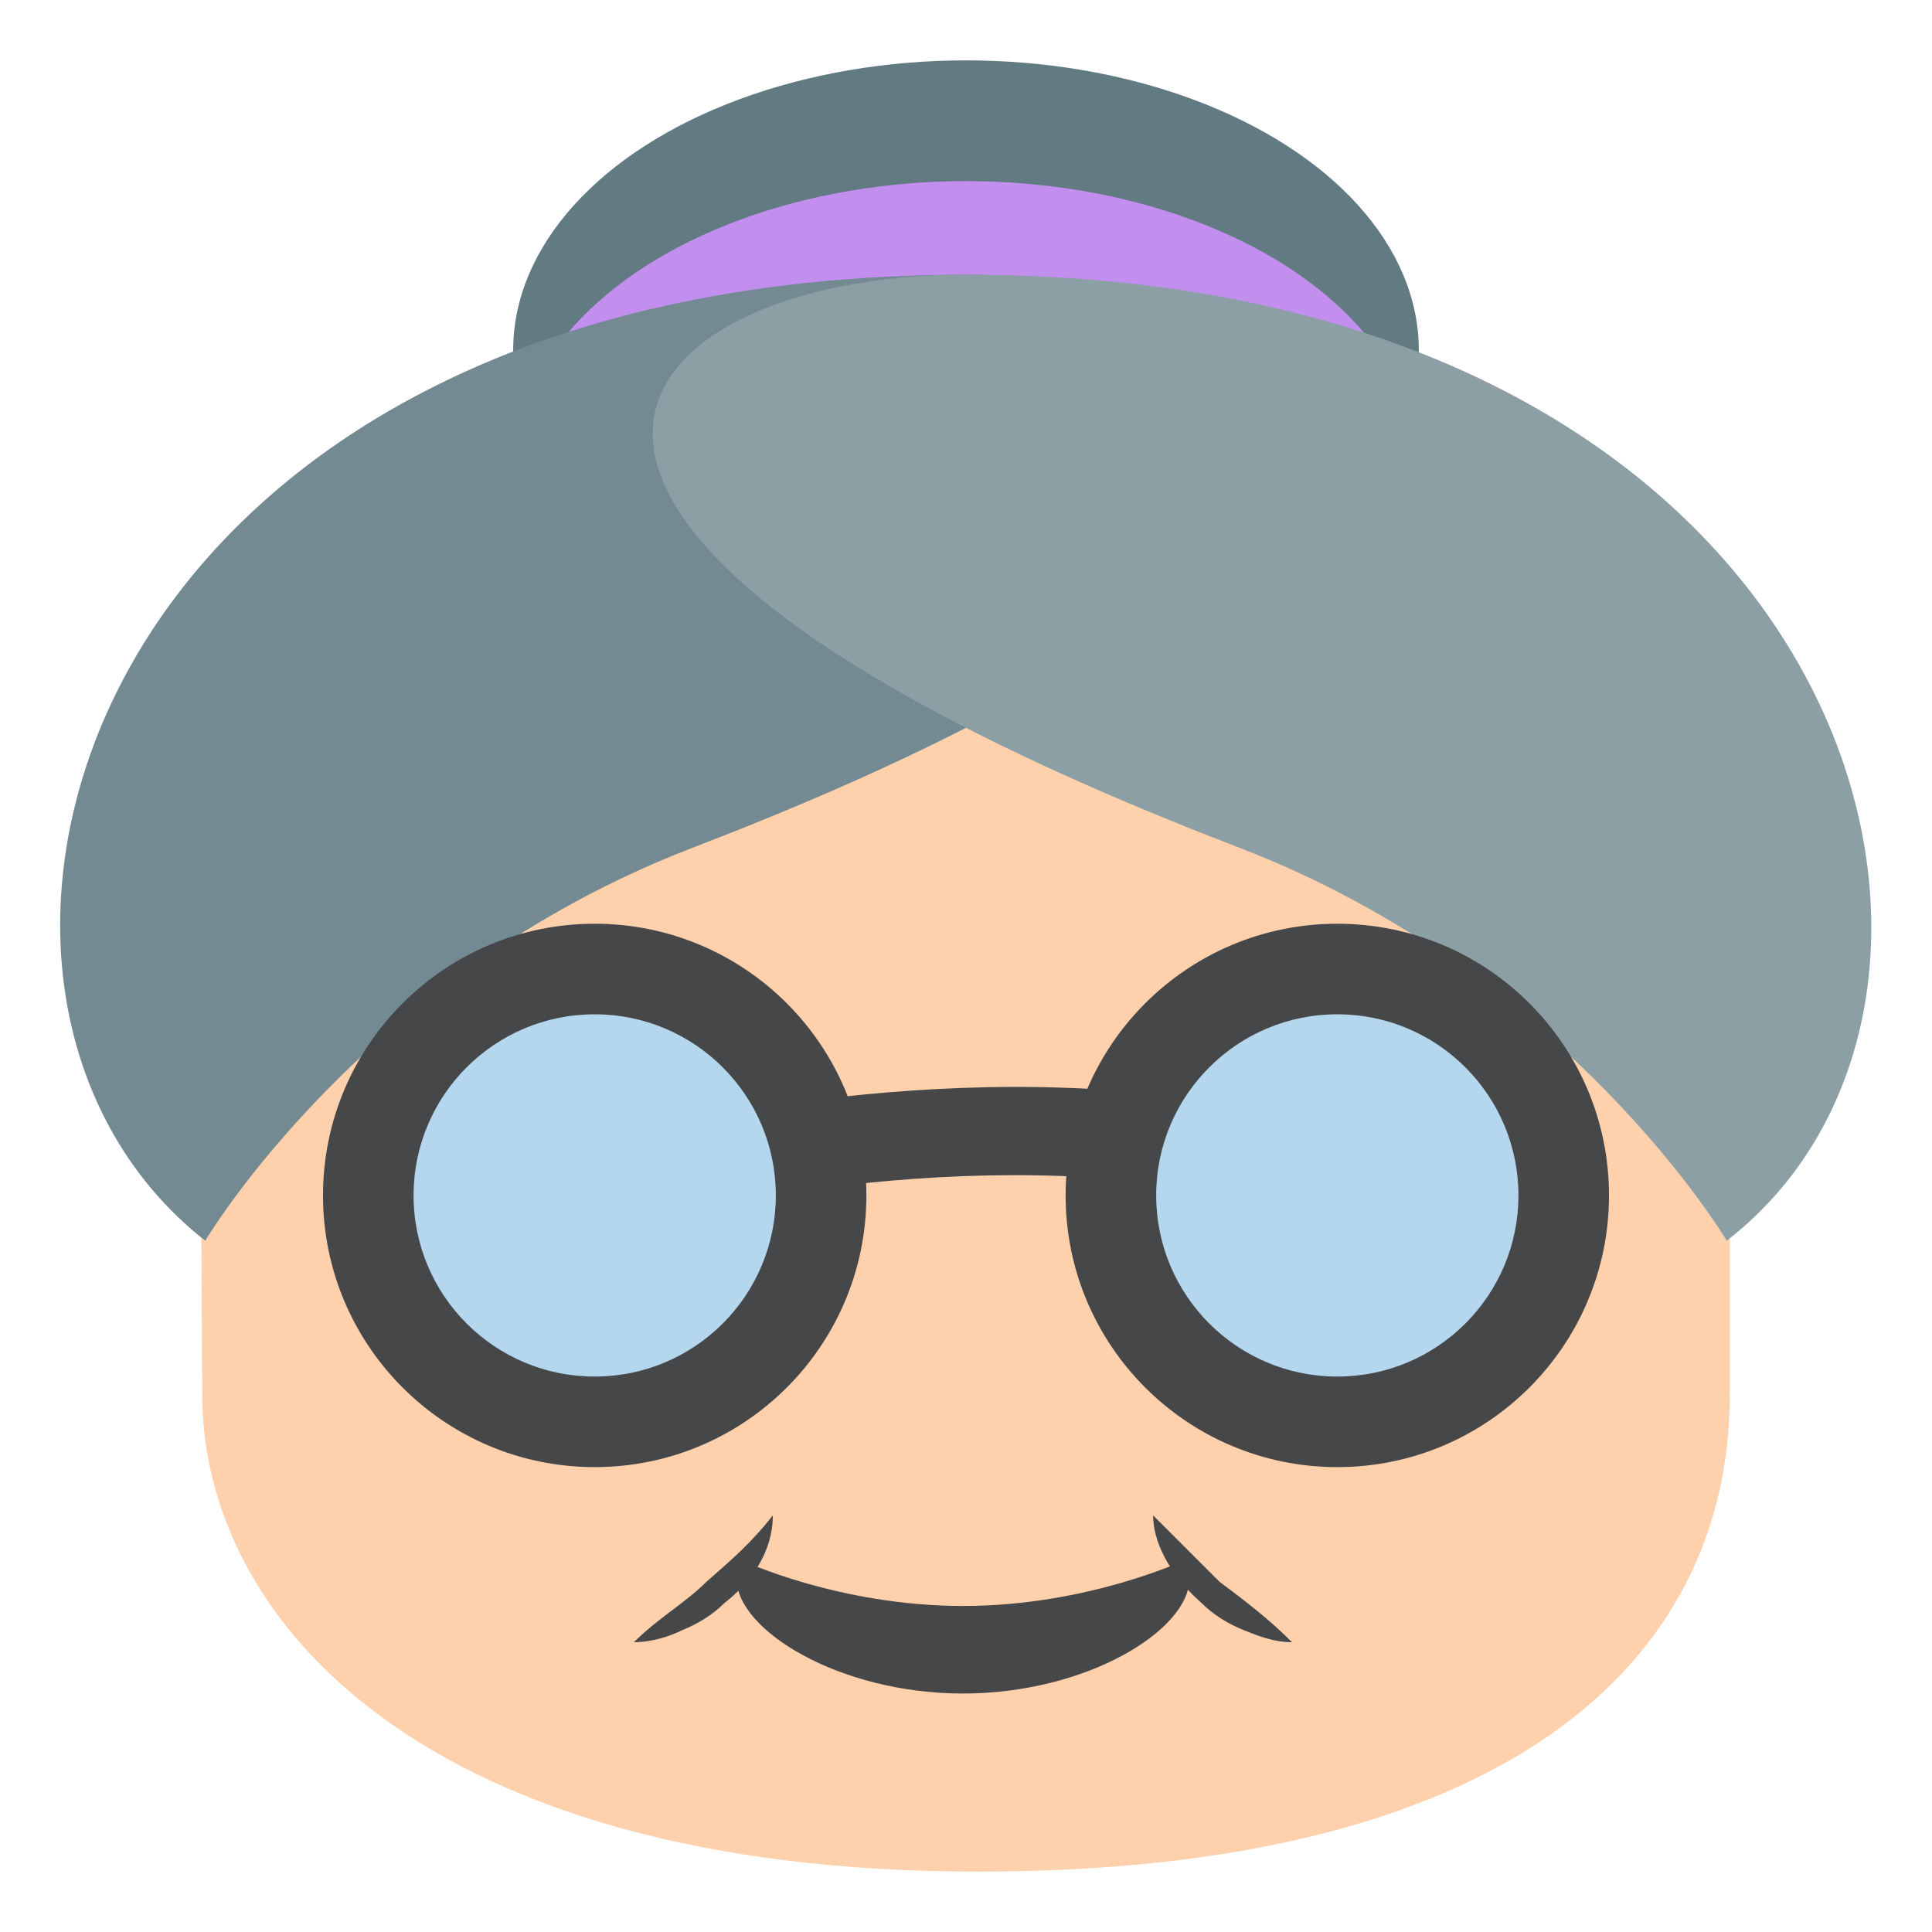
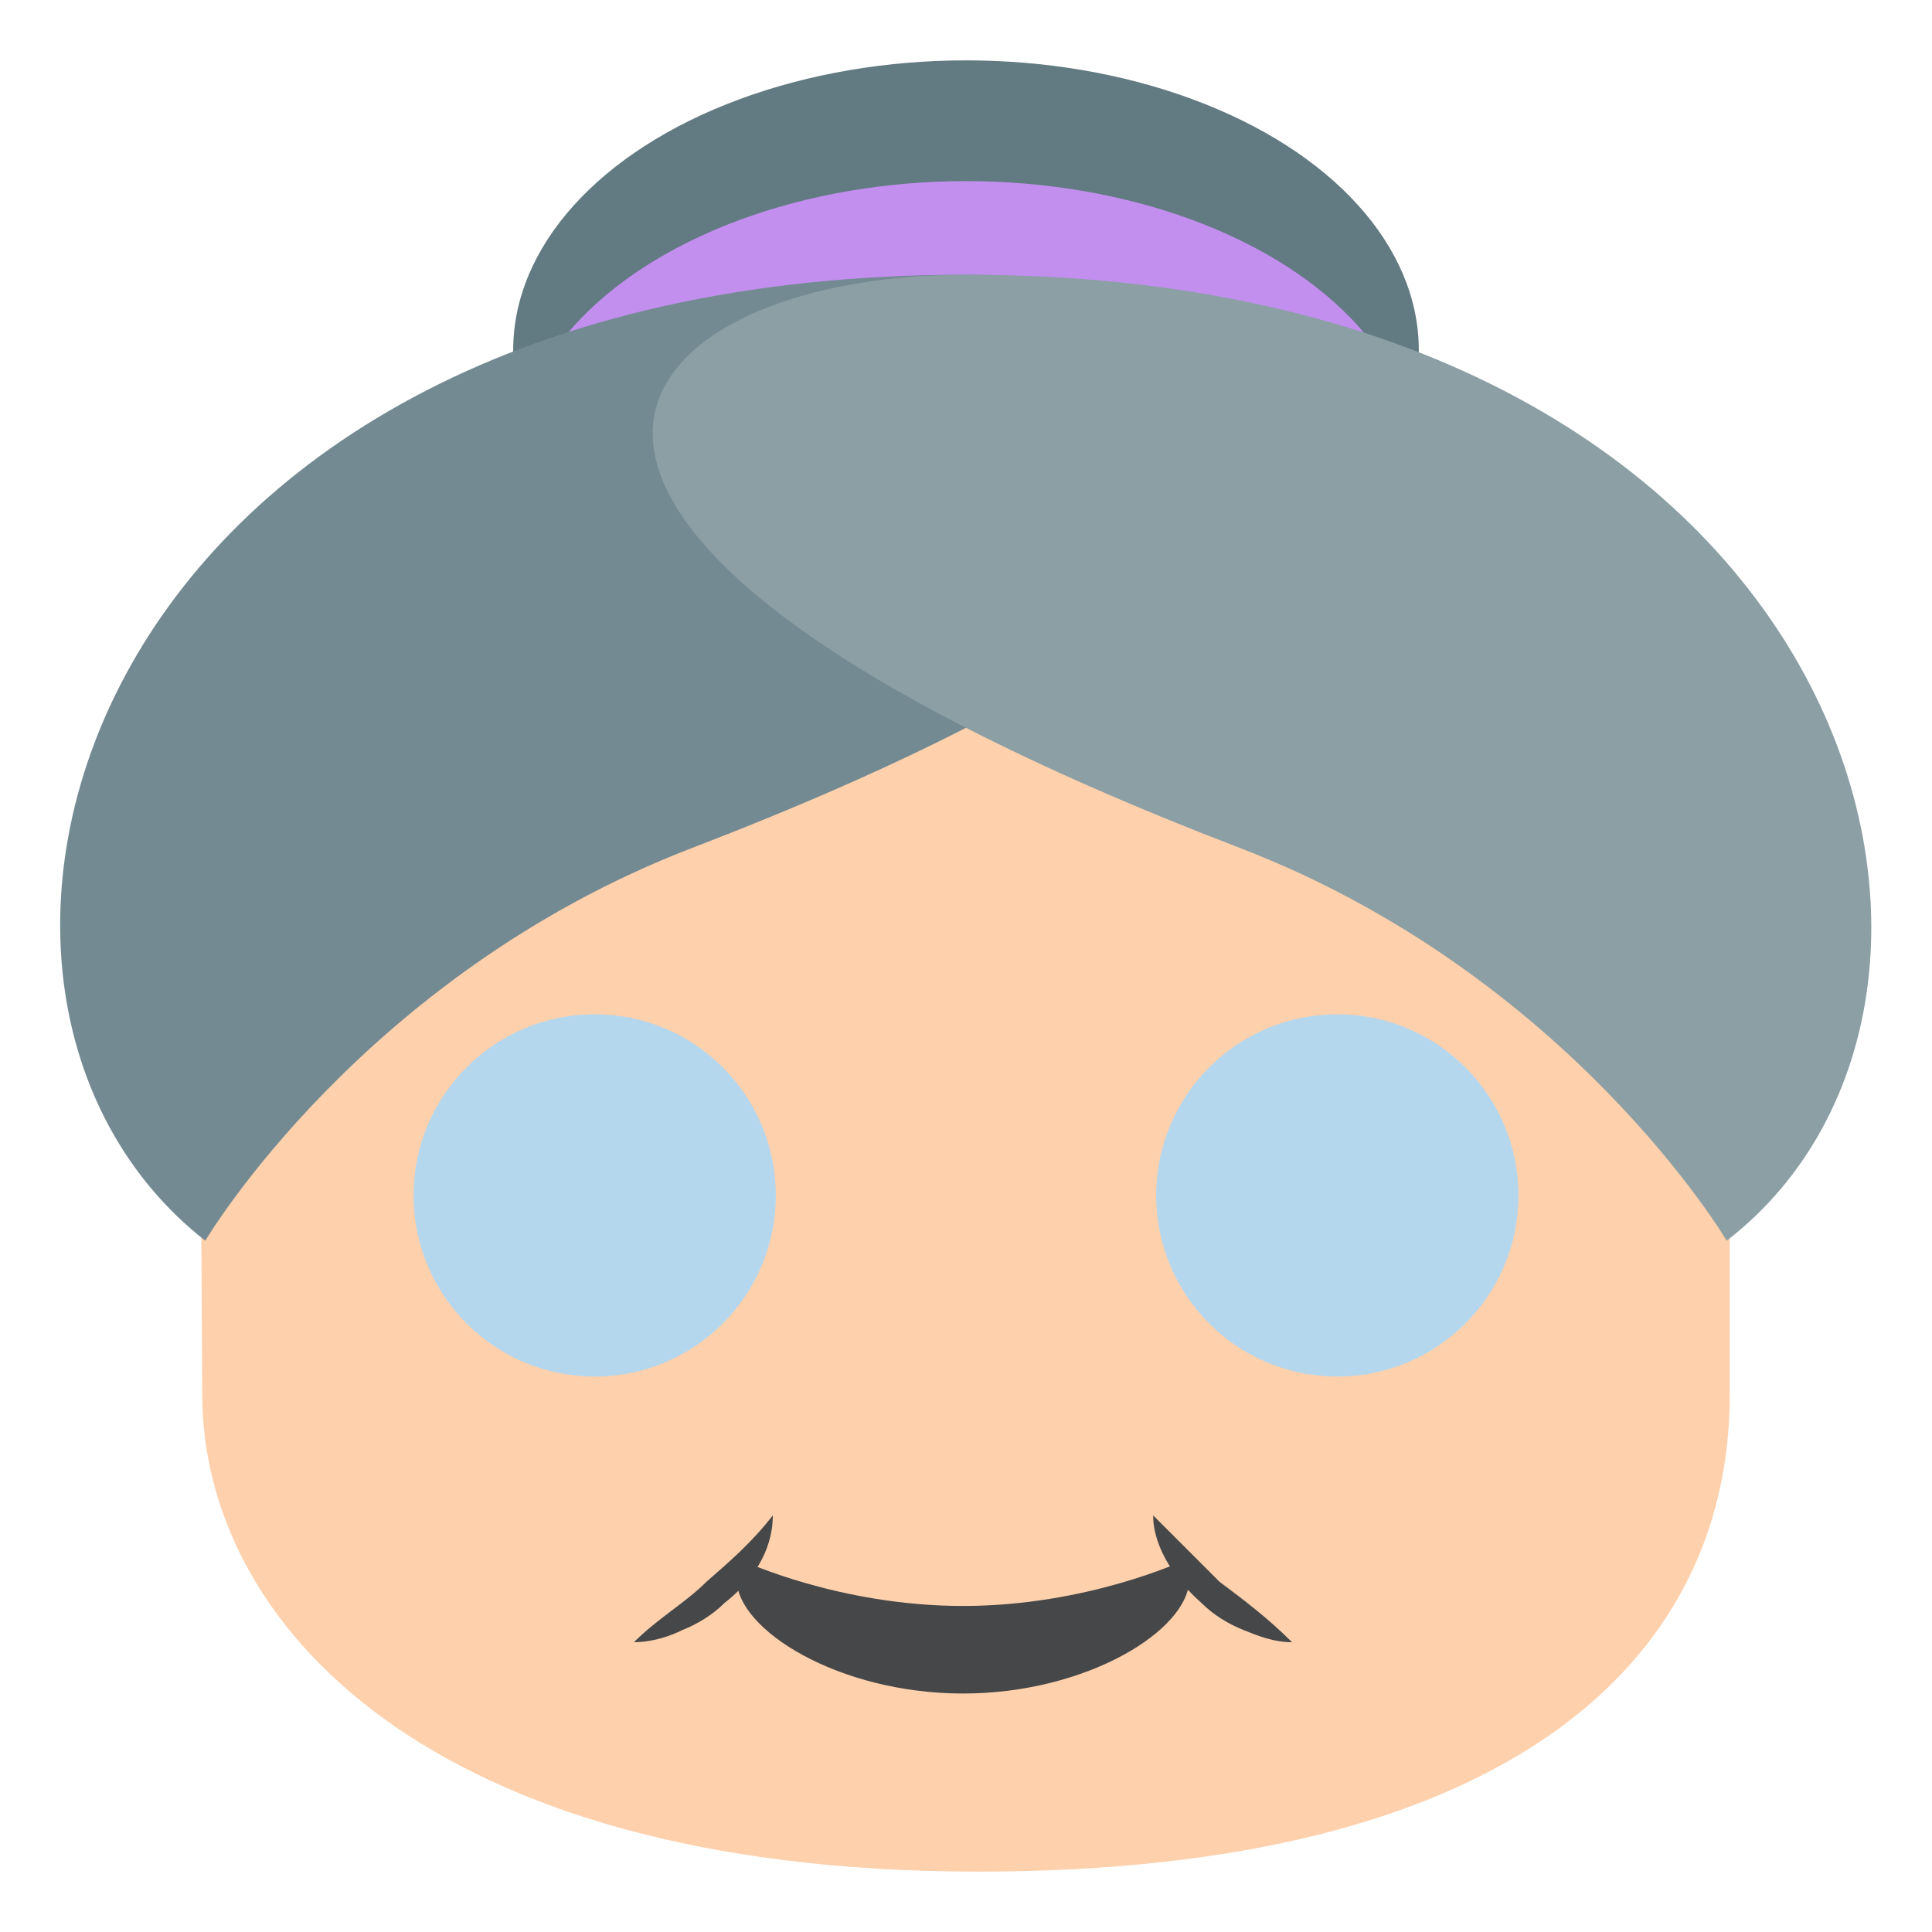
<svg xmlns="http://www.w3.org/2000/svg" viewBox="0 0 64 64" enable-background="new 0 0 64 64">
  <ellipse cx="32" cy="11.6" rx="15" ry="9.6" fill="#627a82" />
  <ellipse cx="32" cy="15.6" rx="15" ry="9.6" fill="#c28fef" />
  <path d="m57.3 28.9c-15.6-15.6-35.1-15.7-50.7 0l.1 17.3c0 7.5 7.4 15.8 25.7 15.8 17.3 0 24.9-6.8 24.9-15.8v-17.3" fill="#fed0ac" />
  <path d="m39.2 51.7c.1.2.2.4.2.6 0 1.7-3.4 3.8-7.5 3.8s-7.5-2.1-7.5-3.8c0-.2.1-.5.2-.6 0 0 3.2 1.5 7.3 1.5 4.1 0 7.3-1.5 7.3-1.5" fill="#454749" />
  <path d="m32 9.1c-29.5 0-35.8 23.7-25.2 32 0 0 5.2-8.8 16.1-13 28.4-10.9 20.5-19 9.1-19" fill="#748a93" />
  <path d="m32 9.1c-11.4 0-19.3 8.1 9.1 19 10.9 4.2 16.1 13 16.1 13 10.6-8.2 4.2-32-25.2-32" fill="#8b9fa5" />
  <g fill="#454749">
    <path d="m42.8 54.4c-.6 0-1.1-.2-1.6-.4-.5-.2-1-.5-1.4-.9-.8-.7-1.6-1.8-1.6-2.9.8.8 1.5 1.5 2.2 2.2.8.6 1.6 1.2 2.4 2" />
    <path d="m21 54.4c.8-.8 1.7-1.3 2.4-2 .8-.7 1.5-1.3 2.2-2.2 0 1.2-.7 2.2-1.6 2.9-.4.4-.9.7-1.4.9-.4.2-1 .4-1.6.4" />
-     <path d="m17.7 41l-.3-3c.8-.1 1.9-.3 3.1-.5 5.9-1.1 15.7-3 26.4.6l-1 2.8c-9.9-3.4-19.2-1.6-24.8-.5-1.3.3-2.5.5-3.4.6" />
-     <ellipse cx="19.7" cy="39.6" rx="9" ry="9" />
  </g>
  <ellipse cx="19.7" cy="39.6" rx="6" ry="6" fill="#b4d7ee" />
-   <ellipse cx="44.3" cy="39.6" rx="9" ry="9" fill="#454749" />
  <ellipse cx="44.3" cy="39.6" rx="6" ry="6" fill="#b4d7ee" />
</svg>